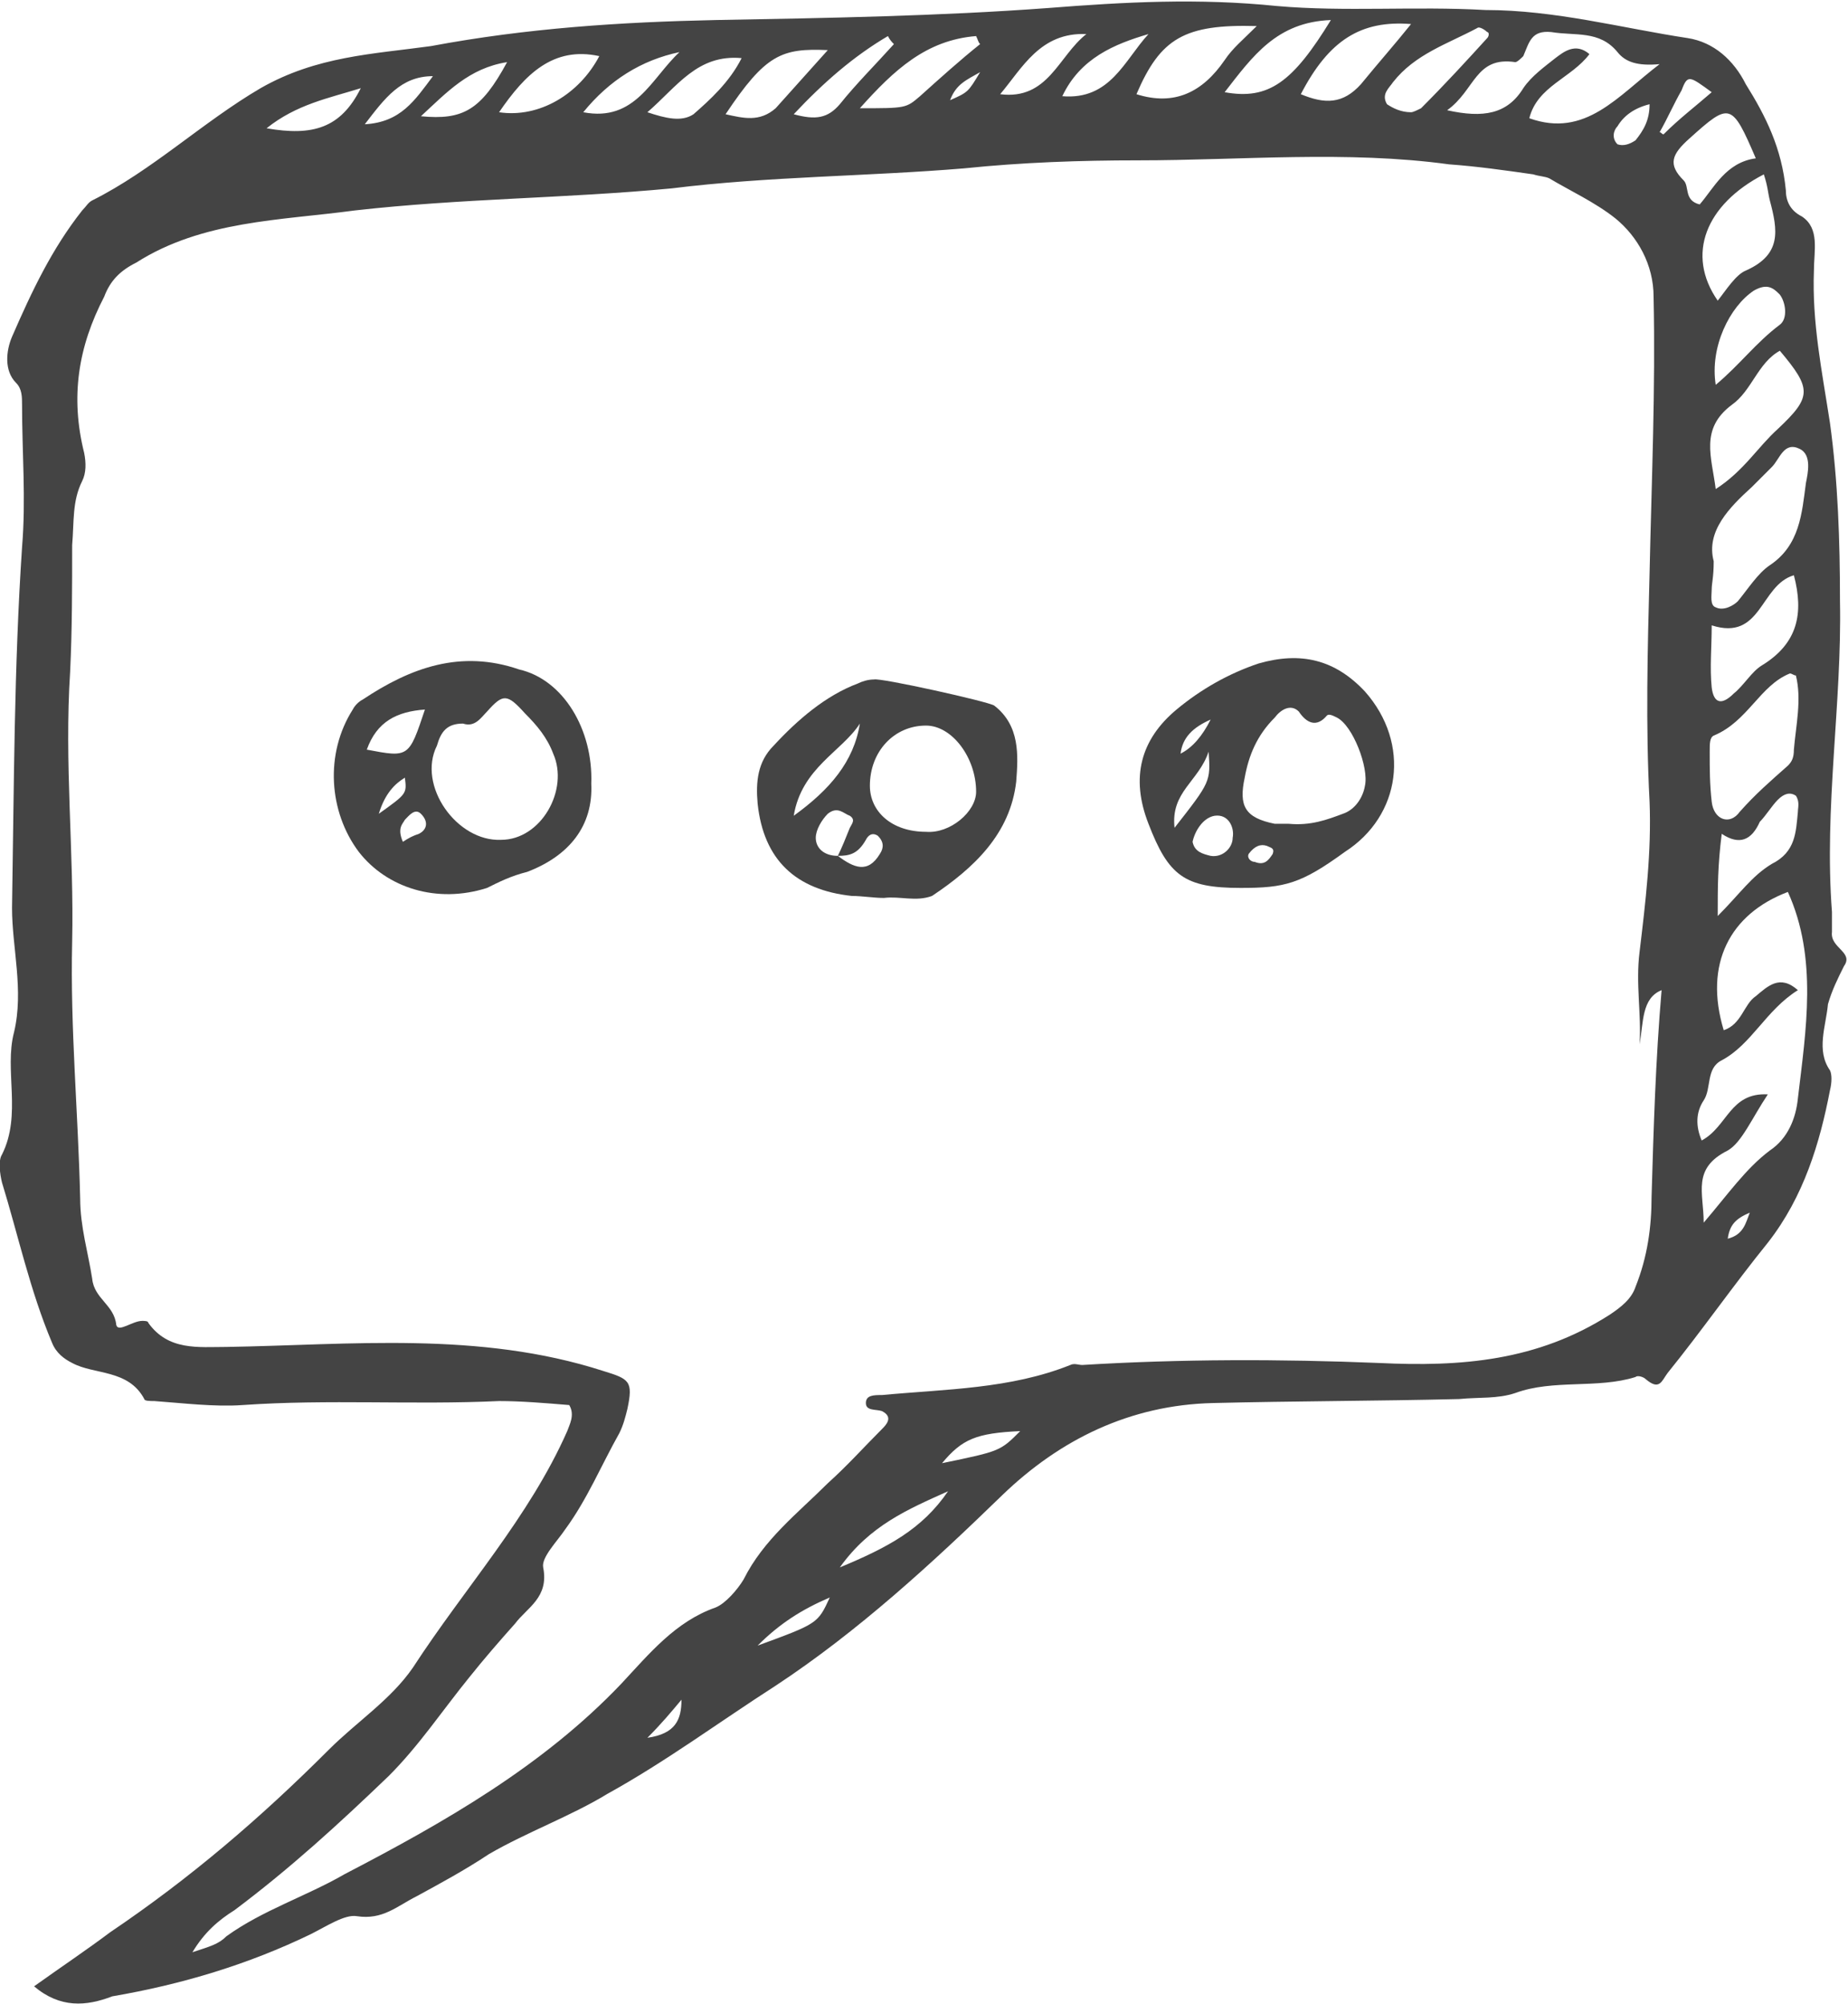
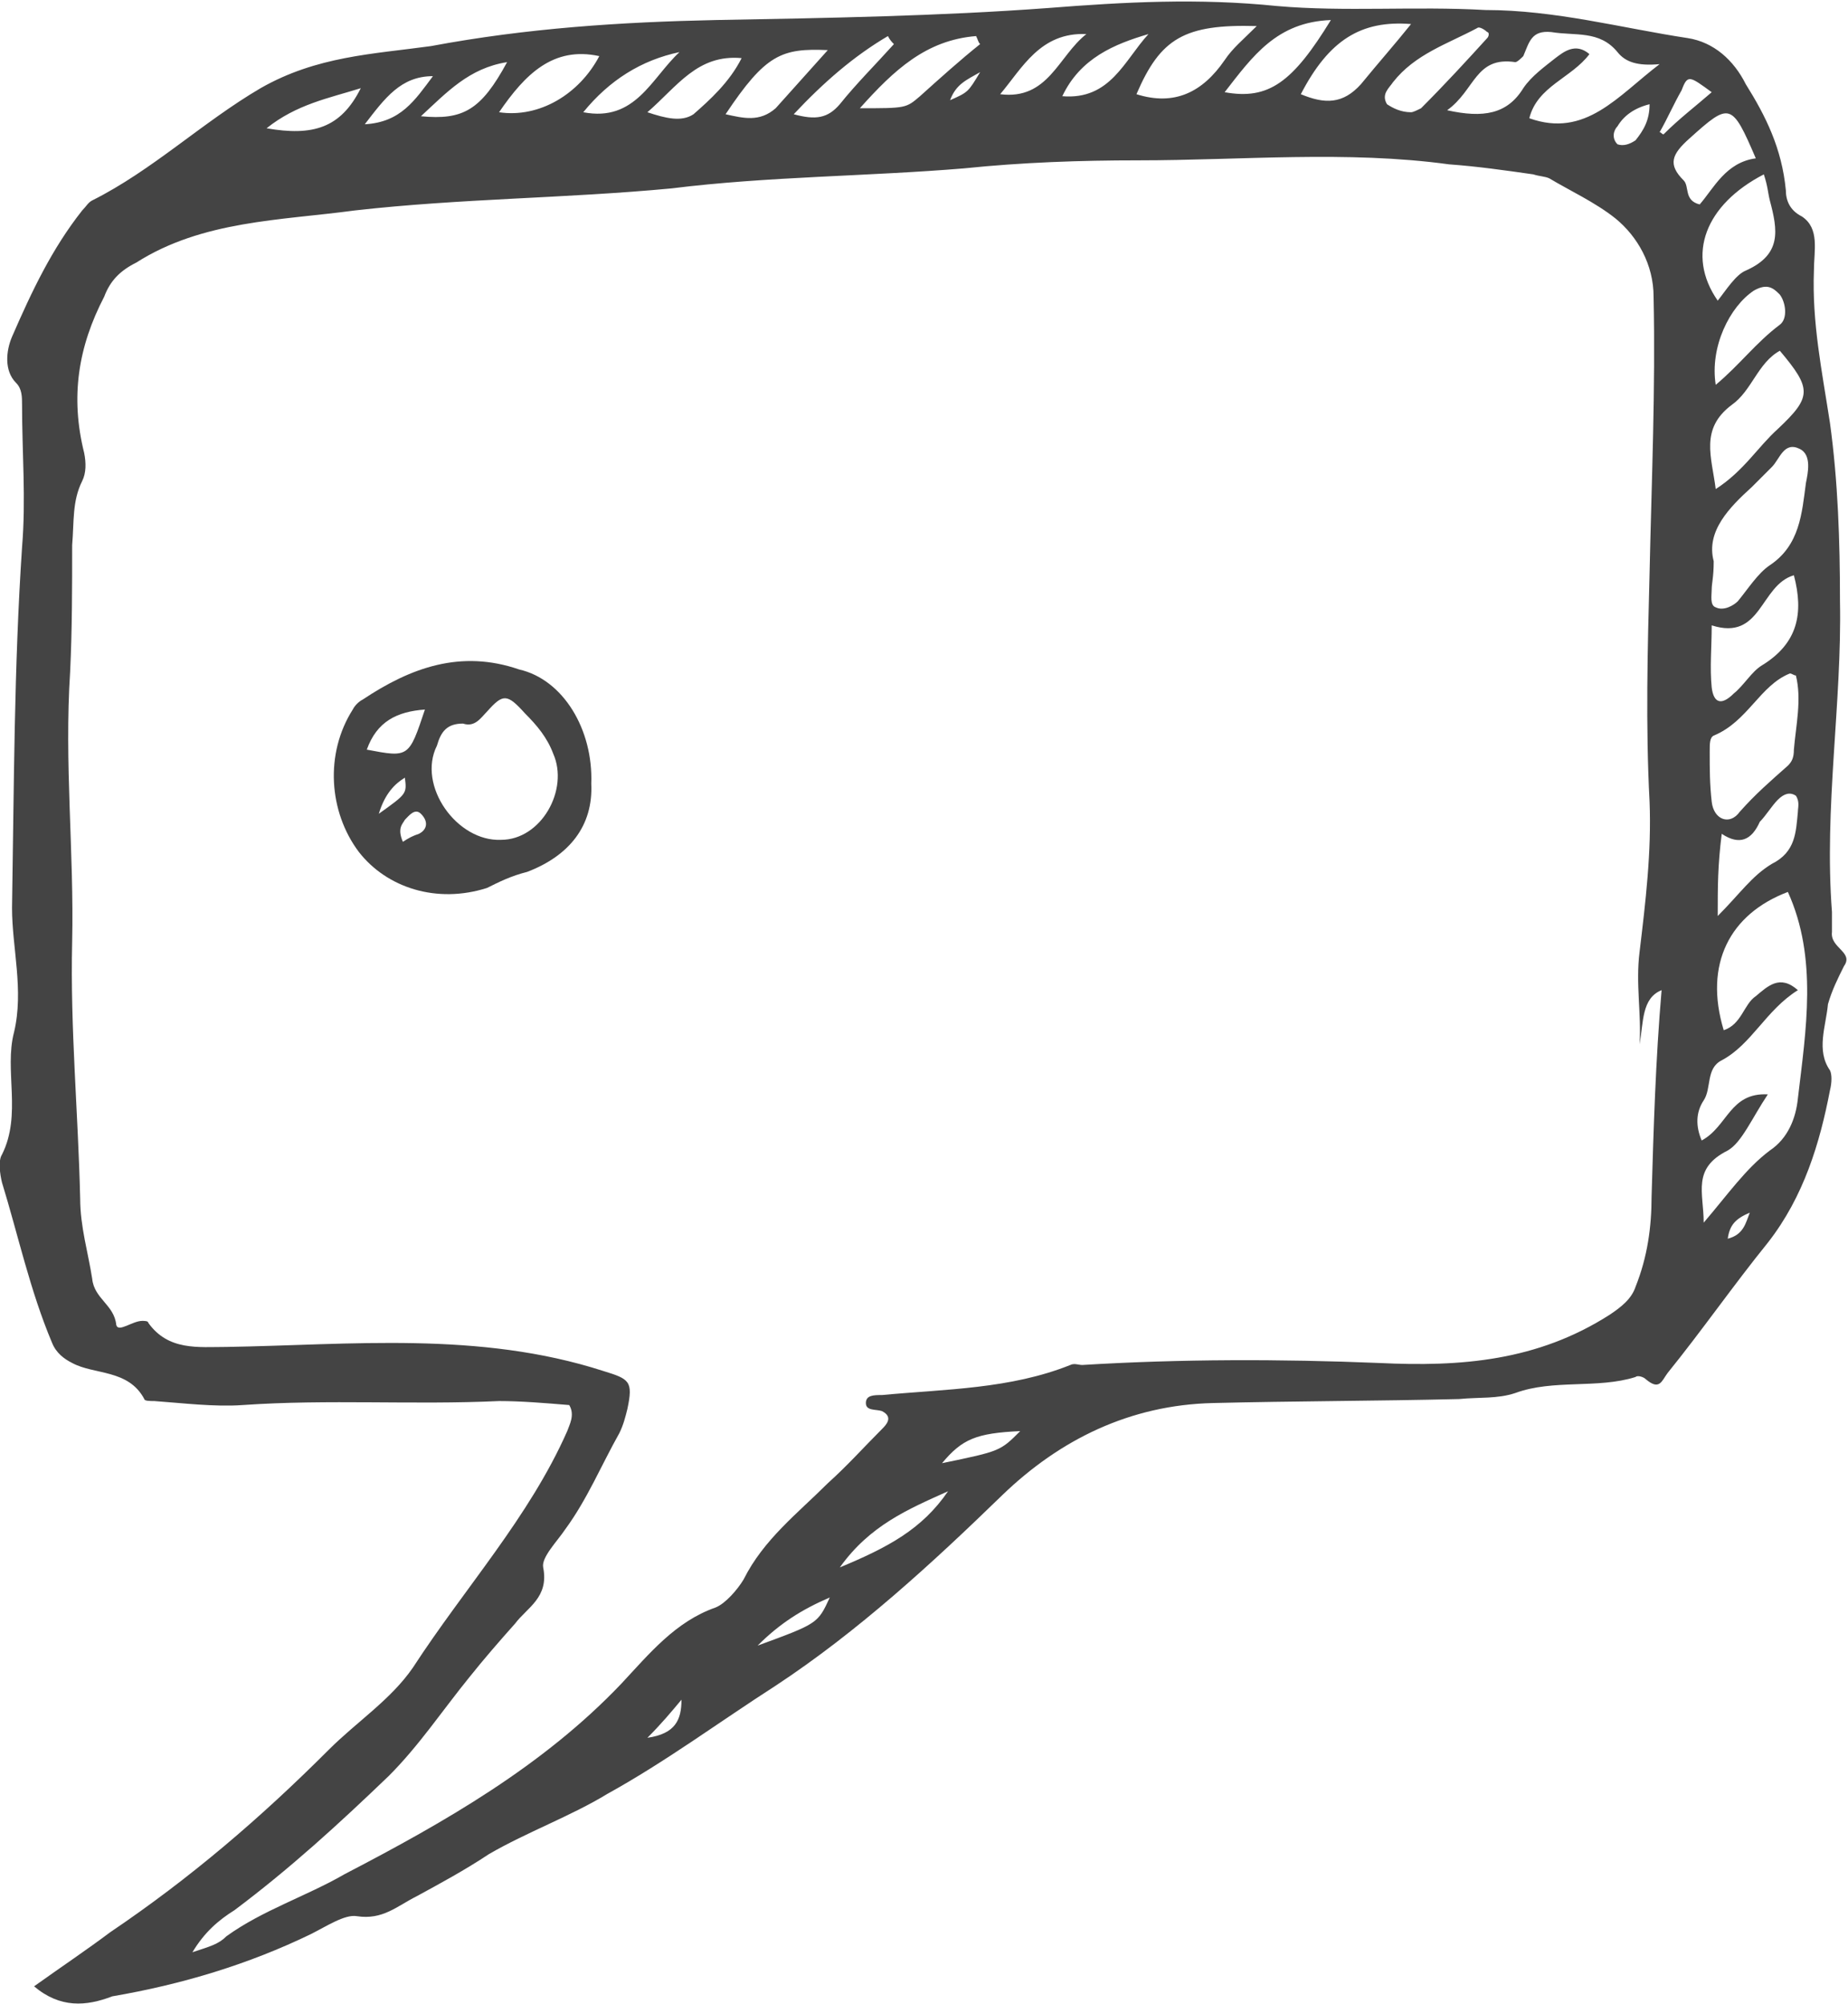
<svg xmlns="http://www.w3.org/2000/svg" version="1.1" id="Layer_1" x="0px" y="0px" viewBox="0 0 92.2 100" style="enable-background:new 0 0 92.2 100;" xml:space="preserve">
  <style type="text/css">
	.st0{fill:#444444;}
</style>
  <g>
    <path class="st0" d="M1.7,99.1c1.4-1,2.6-1.8,3.8-2.7c4-2.7,7.5-5.7,10.9-9.1c1.4-1.4,3.1-2.5,4.2-4.1c2.6-4,5.8-7.5,7.7-11.8   c0.1-0.3,0.4-0.8,0.1-1.3c-1.2-0.1-2.4-0.2-3.5-0.2c-4.3,0.2-8.5-0.1-12.8,0.2c-1.4,0.1-3-0.1-4.4-0.2c-0.2,0-0.5,0-0.5-0.1   c-0.8-1.5-2.5-1.2-3.6-1.8c-0.4-0.2-0.8-0.5-1-1c-1.1-2.6-1.7-5.4-2.5-8c-0.1-0.4-0.2-1.1,0-1.4c1-2,0.1-4.2,0.6-6.1   c0.5-2.1-0.1-4.2-0.1-6.2c0.1-6.1,0.1-12,0.5-18c0.2-2.4,0-4.7,0-7.1c0-0.4,0-0.8-0.3-1.1c-0.6-0.6-0.5-1.6-0.2-2.3   c1-2.3,2-4.4,3.5-6.3c0.2-0.2,0.3-0.4,0.5-0.5c3-1.5,5.5-3.9,8.4-5.6c2.8-1.6,5.6-1.7,8.5-2.1C26.3,1.4,31,1.1,35.7,1   c5.6-0.1,11.2-0.2,16.6-0.6c3.8-0.3,7.5-0.5,11.4-0.1c3.4,0.3,6.9,0,10.4,0.2c3.5,0,6.8,0.9,10.1,1.4c1.3,0.2,2.3,1.1,2.9,2.3   c1,1.6,1.8,3.2,2,5.3c0,0.5,0.2,1,0.8,1.3c0.9,0.6,0.6,1.7,0.6,2.7c-0.1,2.6,0.4,5,0.8,7.6c0.4,2.9,0.5,5.9,0.5,8.9   c0.1,5.1-0.8,10.3-0.4,15.5v1c-0.1,0.8,1.1,1,0.6,1.7c-0.3,0.6-0.6,1.2-0.8,1.9c-0.1,1.1-0.6,2.3,0.1,3.3c0.1,0.2,0.1,0.6,0,1   C90.8,57,90,59.7,88.2,62c-1.7,2.1-3.3,4.4-5,6.5c-0.3,0.4-0.4,0.9-1.1,0.3c-0.1-0.1-0.4-0.2-0.5-0.1c-1.9,0.6-4.1,0.1-6,0.8   c-0.9,0.3-1.8,0.2-2.8,0.3c-4.1,0.1-8.3,0.1-12.3,0.2c-4.1,0.1-7.6,1.8-10.5,4.6c-3.5,3.4-7.2,6.8-11.3,9.5   c-2.8,1.8-5.5,3.8-8.4,5.4c-1.8,1.1-4,1.9-5.9,3c-1.2,0.8-2.5,1.5-3.6,2.1c-1,0.5-1.7,1.2-3,1c-0.6-0.1-1.5,0.5-2.3,0.9   c-3.1,1.5-6.4,2.5-9.9,3.1C4.3,100.1,3,100.2,1.7,99.1L1.7,99.1z M81.8,52.1c0.1-1.5-0.2-3,0-4.6c0.3-2.5,0.6-5,0.5-7.5   c-0.2-3.8-0.1-7.6,0-11.4c0.1-4.6,0.3-9.2,0.2-13.8c0-1.6-0.8-3-1.9-3.9c-1-0.8-2.3-1.4-3.3-2c-0.2-0.1-0.5-0.1-0.8-0.2   c-1.4-0.2-2.8-0.4-4.2-0.5C67.2,7.5,61.9,8,56.8,8c-2.9,0-5.8,0.1-8.7,0.4c-4.8,0.4-9.8,0.4-14.6,1C28.2,9.9,23,9.9,17.7,10.5   C14,11,10.1,11,6.8,13.1C6,13.5,5.5,14,5.2,14.8c-1.3,2.5-1.7,5-1,7.8c0.1,0.5,0.1,1-0.1,1.4c-0.5,1-0.4,2-0.5,3.2   c0,2.1,0,4.2-0.1,6.3C3.2,38.1,3.7,42.5,3.6,47C3.5,51.3,3.9,55.5,4,59.8c0,1.4,0.4,2.7,0.6,4c0.1,1,1.1,1.3,1.2,2.3   c0.1,0.4,0.8-0.2,1.3-0.2c0.1,0,0.3,0,0.3,0.1c1,1.4,2.5,1.2,3.9,1.2c6.2-0.1,12.6-0.8,18.8,1.2c1.3,0.4,1.5,0.5,1.2,1.9   c-0.1,0.4-0.2,0.8-0.4,1.2c-0.9,1.6-1.6,3.3-2.7,4.8c-0.4,0.6-1.2,1.4-1.1,1.9c0.3,1.5-0.8,2-1.4,2.8c-0.8,0.9-1.5,1.7-2.3,2.7   c-1.3,1.6-2.5,3.4-4,4.9c-2.5,2.4-4.9,4.6-7.7,6.7c-0.8,0.5-1.5,1.1-2.1,2.1c0.9-0.3,1.3-0.4,1.7-0.8c1.8-1.3,4-2,5.9-3.1   c5-2.6,9.9-5.4,13.8-9.5c1.4-1.5,2.7-3.1,4.7-3.8c0.5-0.2,1.1-0.9,1.4-1.4c1-2,2.7-3.3,4.2-4.8c1-0.9,1.8-1.8,2.7-2.7   c0.2-0.2,0.6-0.6,0-0.9c-0.3-0.1-0.8,0-0.8-0.4s0.4-0.4,0.8-0.4c3.2-0.3,6.4-0.3,9.4-1.5c0.2-0.1,0.4,0,0.6,0   c4.9-0.3,9.9-0.3,14.8-0.1c4.1,0.2,7.9-0.1,11.5-2.4c0.6-0.4,1.1-0.8,1.3-1.4c0.6-1.5,0.8-3,0.8-4.5c0.1-3.4,0.2-6.8,0.5-10.3   C81.9,49.8,82,51,81.8,52.1L81.8,52.1z M88.2,54.6c-0.8,1.2-1.3,2.4-2,2.8c-1.8,0.9-1.2,2.1-1.2,3.6c1.2-1.4,2.1-2.7,3.3-3.6   c0.9-0.6,1.3-1.6,1.4-2.6c0.4-3.4,1-7-0.5-10.3c-2.9,1.1-4.2,3.6-3.2,6.9c0.9-0.3,1-1.3,1.6-1.7c0.6-0.5,1.2-1.1,2.1-0.3   c-1.6,1-2.3,2.7-3.8,3.5c-0.8,0.4-0.5,1.4-0.9,2c-0.4,0.6-0.4,1.3-0.1,2C86.2,56.2,86.3,54.5,88.2,54.6L88.2,54.6z M72.2,5.5   c1.8,0.4,3,0.2,3.8-1.1c0.4-0.6,1.1-1.1,1.6-1.5c0.4-0.3,1-0.8,1.7-0.2c-0.9,1.2-2.6,1.6-3,3.2c2.8,1,4.4-1.1,6.5-2.7   c-1.1,0.1-1.7-0.1-2.1-0.6c-0.9-1.1-2.1-0.8-3.3-1c-1-0.1-1.1,0.5-1.4,1.2c-0.1,0.1-0.3,0.3-0.4,0.3C73.6,2.8,73.6,4.5,72.2,5.5   L72.2,5.5z M85.5,28c0,0.8-0.1,1.1-0.1,1.4c0,0.3-0.1,0.8,0.2,0.9c0.4,0.2,0.9-0.1,1.1-0.3c0.5-0.6,1-1.4,1.6-1.8   c1.5-1,1.6-2.6,1.8-4.1c0.1-0.5,0.3-1.4-0.3-1.7c-0.8-0.4-1,0.5-1.4,0.9c-0.3,0.3-0.6,0.6-1,1C86.3,25.3,85.1,26.5,85.5,28L85.5,28   z M89.6,33.7c-0.1,0-0.2-0.1-0.3-0.1c-1.5,0.6-2.1,2.4-3.8,3.1c-0.2,0.1-0.2,0.4-0.2,0.8c0,0.9,0,1.6,0.1,2.5   c0.1,0.9,0.9,1.2,1.4,0.5c0.8-0.9,1.5-1.5,2.4-2.3c0.2-0.2,0.3-0.4,0.3-0.8C89.6,36.2,89.9,34.9,89.6,33.7L89.6,33.7z M85.6,24.4   c1.4-0.9,2.1-2.1,3.1-3c1.7-1.6,1.7-2,0.1-3.9c-1.1,0.6-1.4,2-2.4,2.7C84.8,21.4,85.4,22.8,85.6,24.4L85.6,24.4z M89.5,28.7   c-1.7,0.5-1.6,3.3-4.1,2.5c0,1.1-0.1,2.1,0,3.1c0.1,0.8,0.5,0.9,1.1,0.3c0.5-0.4,0.9-1.1,1.4-1.4C89.7,32.1,90,30.6,89.5,28.7   L89.5,28.7z M88,8.7c-2.9,1.5-3.9,4-2.3,6.3c0.4-0.5,0.9-1.3,1.4-1.5c1.8-0.8,1.6-2,1.2-3.5C88.2,9.6,88.2,9.3,88,8.7L88,8.7z    M62.7,1.3c-3.6-0.1-4.8,0.6-6,3.4C58.6,5.3,60,4.6,61.1,3C61.5,2.4,62,2,62.7,1.3L62.7,1.3z M70.4,1.2C67.9,1,66.3,2,64.9,4.7   c1.2,0.5,2.1,0.5,3-0.5C68.8,3.1,69.6,2.2,70.4,1.2L70.4,1.2z M85.7,45.7c1.1-1.1,1.7-2,2.7-2.6c1.2-0.6,1.2-1.6,1.3-2.6   c0-0.2,0.1-0.5-0.1-0.8c-0.3-0.2-0.6-0.1-0.9,0.2c-0.3,0.3-0.6,0.8-0.9,1.1c-0.4,0.9-1,1.2-1.9,0.6C85.7,43.2,85.7,44.2,85.7,45.7   L85.7,45.7z M87.6,7.9c-1.2-2.8-1.3-2.8-3.3-1c-0.9,0.8-1.1,1.3-0.3,2.1c0.3,0.3,0,1,0.8,1.2C85.5,9.4,86.1,8.1,87.6,7.9L87.6,7.9z    M70.4,5.6c0.1,0,0.3-0.1,0.5-0.2c1.2-1.2,2.3-2.4,3.3-3.5c0.1-0.1,0.1-0.3,0-0.3c-0.1-0.1-0.4-0.3-0.5-0.2   c-1.5,0.8-3.1,1.3-4.2,2.7c-0.2,0.3-0.6,0.6-0.3,1.1C69.5,5.4,69.9,5.6,70.4,5.6L70.4,5.6z M85.6,19.2c1.2-1,2-2.1,3.2-3   c0.4-0.3,0.3-1.1,0-1.5c-0.3-0.3-0.6-0.6-1.3-0.2C86.3,15.3,85.3,17.3,85.6,19.2L85.6,19.2z M48.9,2.2c-0.1-0.1-0.1-0.2-0.2-0.4   c-2.5,0.2-4.1,1.7-5.8,3.6c2.3,0,2.3,0,3-0.6C46.9,3.9,47.9,3,48.9,2.2L48.9,2.2z M61.1,4.6C63.3,5,64.5,4.1,66.4,1   C63.7,1.1,62.5,2.8,61.1,4.6z M36.2,5.7c0.9,0.2,1.7,0.4,2.5-0.3c0.9-1,1.7-1.9,2.6-2.9C39,2.4,38.2,2.7,36.2,5.7L36.2,5.7z    M24.9,5.6c2,0.3,4-0.9,5-2.8C27.6,2.3,26.2,3.7,24.9,5.6z M49.9,4.7c2.4,0.3,2.9-1.9,4.3-3C51.9,1.6,51,3.4,49.9,4.7z M44.6,2.2   c-0.1-0.1-0.2-0.2-0.3-0.4c-1.7,1-3.2,2.3-4.7,3.9c1.1,0.3,1.7,0.2,2.3-0.5C42.7,4.2,43.7,3.2,44.6,2.2L44.6,2.2z M32.3,5.6   c0.9,0.3,1.7,0.5,2.3,0.1C35.4,5,36.4,4.1,37,2.9C34.8,2.7,33.8,4.3,32.3,5.6L32.3,5.6z M57.3,1.7c-1.7,0.5-3.4,1.2-4.3,3.1   C55.4,5,56.1,3,57.3,1.7z M29.1,5.6c2.6,0.5,3.4-1.7,4.8-3C32,3,30.4,4,29.1,5.6z M41.9,78.2c2.4-1,4.1-1.9,5.4-3.8   C45.3,75.3,43.4,76.1,41.9,78.2z M21,5.8c2.1,0.2,3-0.3,4.3-2.7C23.4,3.4,22.3,4.6,21,5.8z M18,4.4c-1.6,0.5-3.2,0.8-4.7,2   C15.6,6.8,17,6.4,18,4.4z M21.6,3.8c-1.6,0-2.4,1.1-3.4,2.4C20,6.1,20.7,5,21.6,3.8z M50.9,71.4C48.7,71.5,48,71.8,47,73   C49.9,72.4,49.9,72.4,50.9,71.4z M82.8,6.6c0.1,0,0.1,0.1,0.2,0.1c0.8-0.8,1.6-1.4,2.4-2.1c-1.1-0.8-1.2-0.9-1.5-0.1   C83.5,5.2,83.2,5.9,82.8,6.6L82.8,6.6z M37.8,82.1c3-1.1,3-1.1,3.6-2.4C40,80.3,38.9,81,37.8,82.1z M82.3,5.2   c-0.8,0.2-1.3,0.6-1.6,1.1c-0.2,0.2-0.3,0.6,0,0.9C81,7.3,81.3,7.2,81.6,7C82,6.5,82.3,6,82.3,5.2L82.3,5.2z M34,84.8   c-0.5,0.6-1,1.2-1.7,1.9C33.7,86.5,34,85.8,34,84.8z M47.4,5c0.9-0.4,0.9-0.4,1.5-1.4C48.2,4,47.7,4.2,47.4,5z M86.2,61.8   c0.8-0.2,0.9-0.8,1.1-1.3C86.6,60.8,86.3,61.1,86.2,61.8z" />
    <path class="st0" d="M29.5,39.1c0.1,2.1-1.1,3.6-3.2,4.4c-0.8,0.2-1.4,0.5-2,0.8c-2.5,0.8-5,0-6.4-1.8c-1.5-2-1.7-4.9-0.3-7.1   c0.1-0.2,0.3-0.4,0.5-0.5c2.4-1.6,4.9-2.5,7.8-1.5C28.1,33.9,29.6,36.4,29.5,39.1L29.5,39.1z M25,41.9c2,0,3.4-2.5,2.6-4.3   c-0.3-0.8-0.8-1.4-1.4-2c-0.9-1-1.1-1-1.9-0.1c-0.3,0.3-0.6,0.8-1.2,0.6c-0.8,0-1.1,0.4-1.3,1.1C20.8,39.2,22.8,42,25,41.9L25,41.9   z M21.2,35.4c-1.4,0.1-2.4,0.6-2.9,2C20.4,37.8,20.4,37.8,21.2,35.4z M18.9,40.6c1.4-1,1.4-1,1.3-1.8   C19.7,39.1,19.2,39.6,18.9,40.6z M20.1,42c0.3-0.2,0.5-0.3,0.8-0.4c0.4-0.2,0.5-0.6,0.1-1c-0.3-0.3-0.6,0.1-0.8,0.3   C20.1,41.1,19.8,41.3,20.1,42L20.1,42z" />
-     <path class="st0" d="M44.1,44.8c-0.5,0-1.1-0.1-1.6-0.1c-2.8-0.3-4.4-1.8-4.7-4.6c-0.1-1.1,0-2.1,0.8-2.9c1.2-1.3,2.6-2.5,4.2-3.1   c0.2-0.1,0.5-0.2,0.8-0.2c0.3-0.1,5.7,1.1,6,1.3c1.3,1,1.2,2.5,1.1,3.8c-0.3,2.6-2.1,4.3-4.2,5.7C45.7,45,44.9,44.7,44.1,44.8   L44.1,44.8z M41.8,42.7c0.8,0.6,1.5,0.9,2.1-0.1c0.2-0.3,0.2-0.6-0.1-0.9c-0.3-0.2-0.5,0-0.6,0.2C42.8,42.6,42.4,42.7,41.8,42.7   c0.2-0.4,0.4-0.9,0.6-1.4c0.1-0.2,0.3-0.4,0-0.6c-0.3-0.1-0.6-0.5-1.1-0.1c-0.3,0.3-0.6,0.8-0.6,1.2C40.7,42.3,41.1,42.7,41.8,42.7   L41.8,42.7z M46.2,36.2c-1.6,0-2.8,1.3-2.8,3c0,1.3,1.1,2.3,2.8,2.3c1.2,0.1,2.5-1,2.5-2C48.7,37.8,47.5,36.2,46.2,36.2z    M39.6,40.7c1.8-1.3,3-2.7,3.3-4.6C42,37.5,40,38.3,39.6,40.7z" />
-     <path class="st0" d="M61.9,44.3c-2.8,0-3.6-0.6-4.6-3.2c-0.9-2.3-0.4-4.2,1.4-5.7c1.2-1,2.6-1.8,4.1-2.3c2.1-0.6,3.8-0.2,5.3,1.4   c2.3,2.6,1.8,6.2-1,8C64.9,44.1,64.1,44.3,61.9,44.3L61.9,44.3z M64.3,41.1c1.1,0.1,1.9-0.2,2.7-0.5c0.6-0.2,1-0.8,1.1-1.4   c0.2-0.9-0.6-3-1.4-3.4c-0.2-0.1-0.4-0.2-0.5-0.1c-0.5,0.6-1,0.4-1.4-0.2c-0.4-0.4-0.9-0.1-1.2,0.3c-0.9,0.9-1.3,1.9-1.5,3   c-0.3,1.4,0,2,1.5,2.3C63.7,41.1,64.2,41.1,64.3,41.1L64.3,41.1z M58.6,41.3c1.8-2.3,1.8-2.3,1.7-3.8C59.8,39,58.4,39.5,58.6,41.3z    M60.4,42.7c0.6,0.1,1.1-0.4,1.1-0.9c0.1-0.5-0.2-1.2-0.9-1.1c-0.6,0.1-1,0.8-1.1,1.3C59.6,42.5,60,42.6,60.4,42.7z M58.9,37.6   c0.6-0.3,1.1-0.9,1.5-1.7C59.5,36.3,59,36.8,58.9,37.6z M63.5,42.6c0.1-0.3-0.1-0.3-0.3-0.4c-0.3-0.1-0.6,0-0.9,0.4   c-0.1,0.2,0.1,0.4,0.3,0.4C63.1,43.2,63.3,42.9,63.5,42.6z" />
  </g>
</svg>